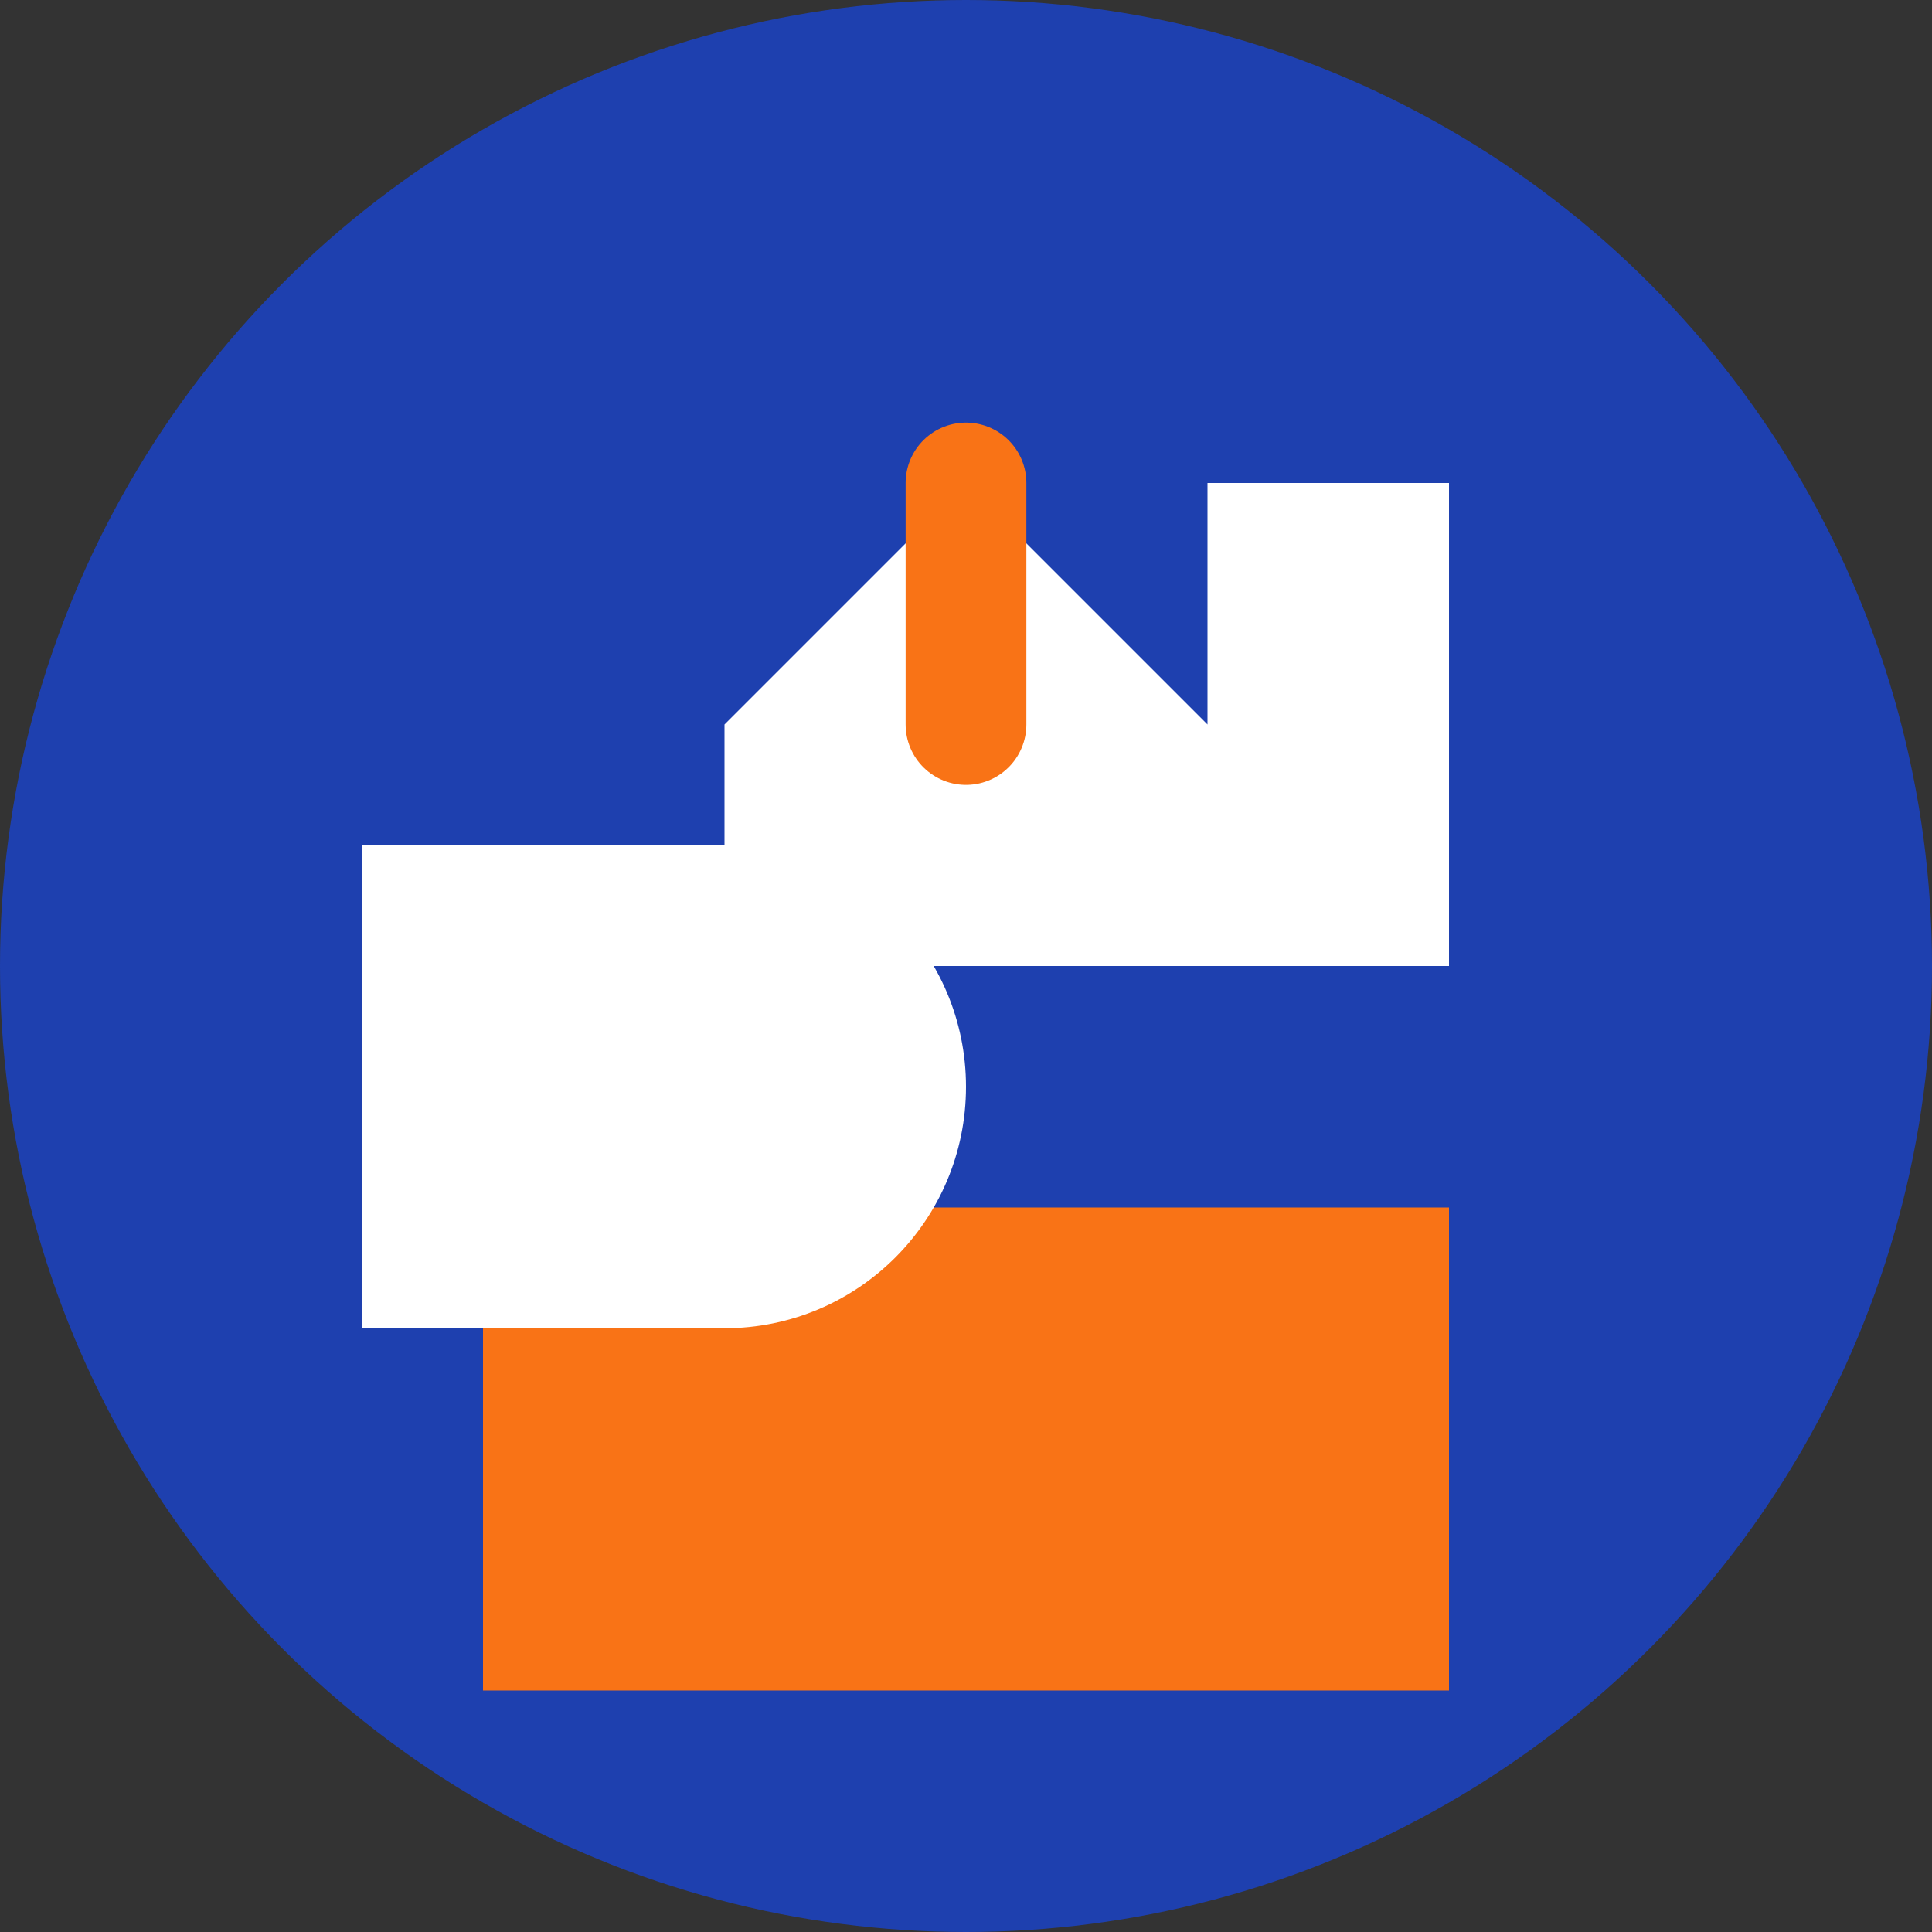
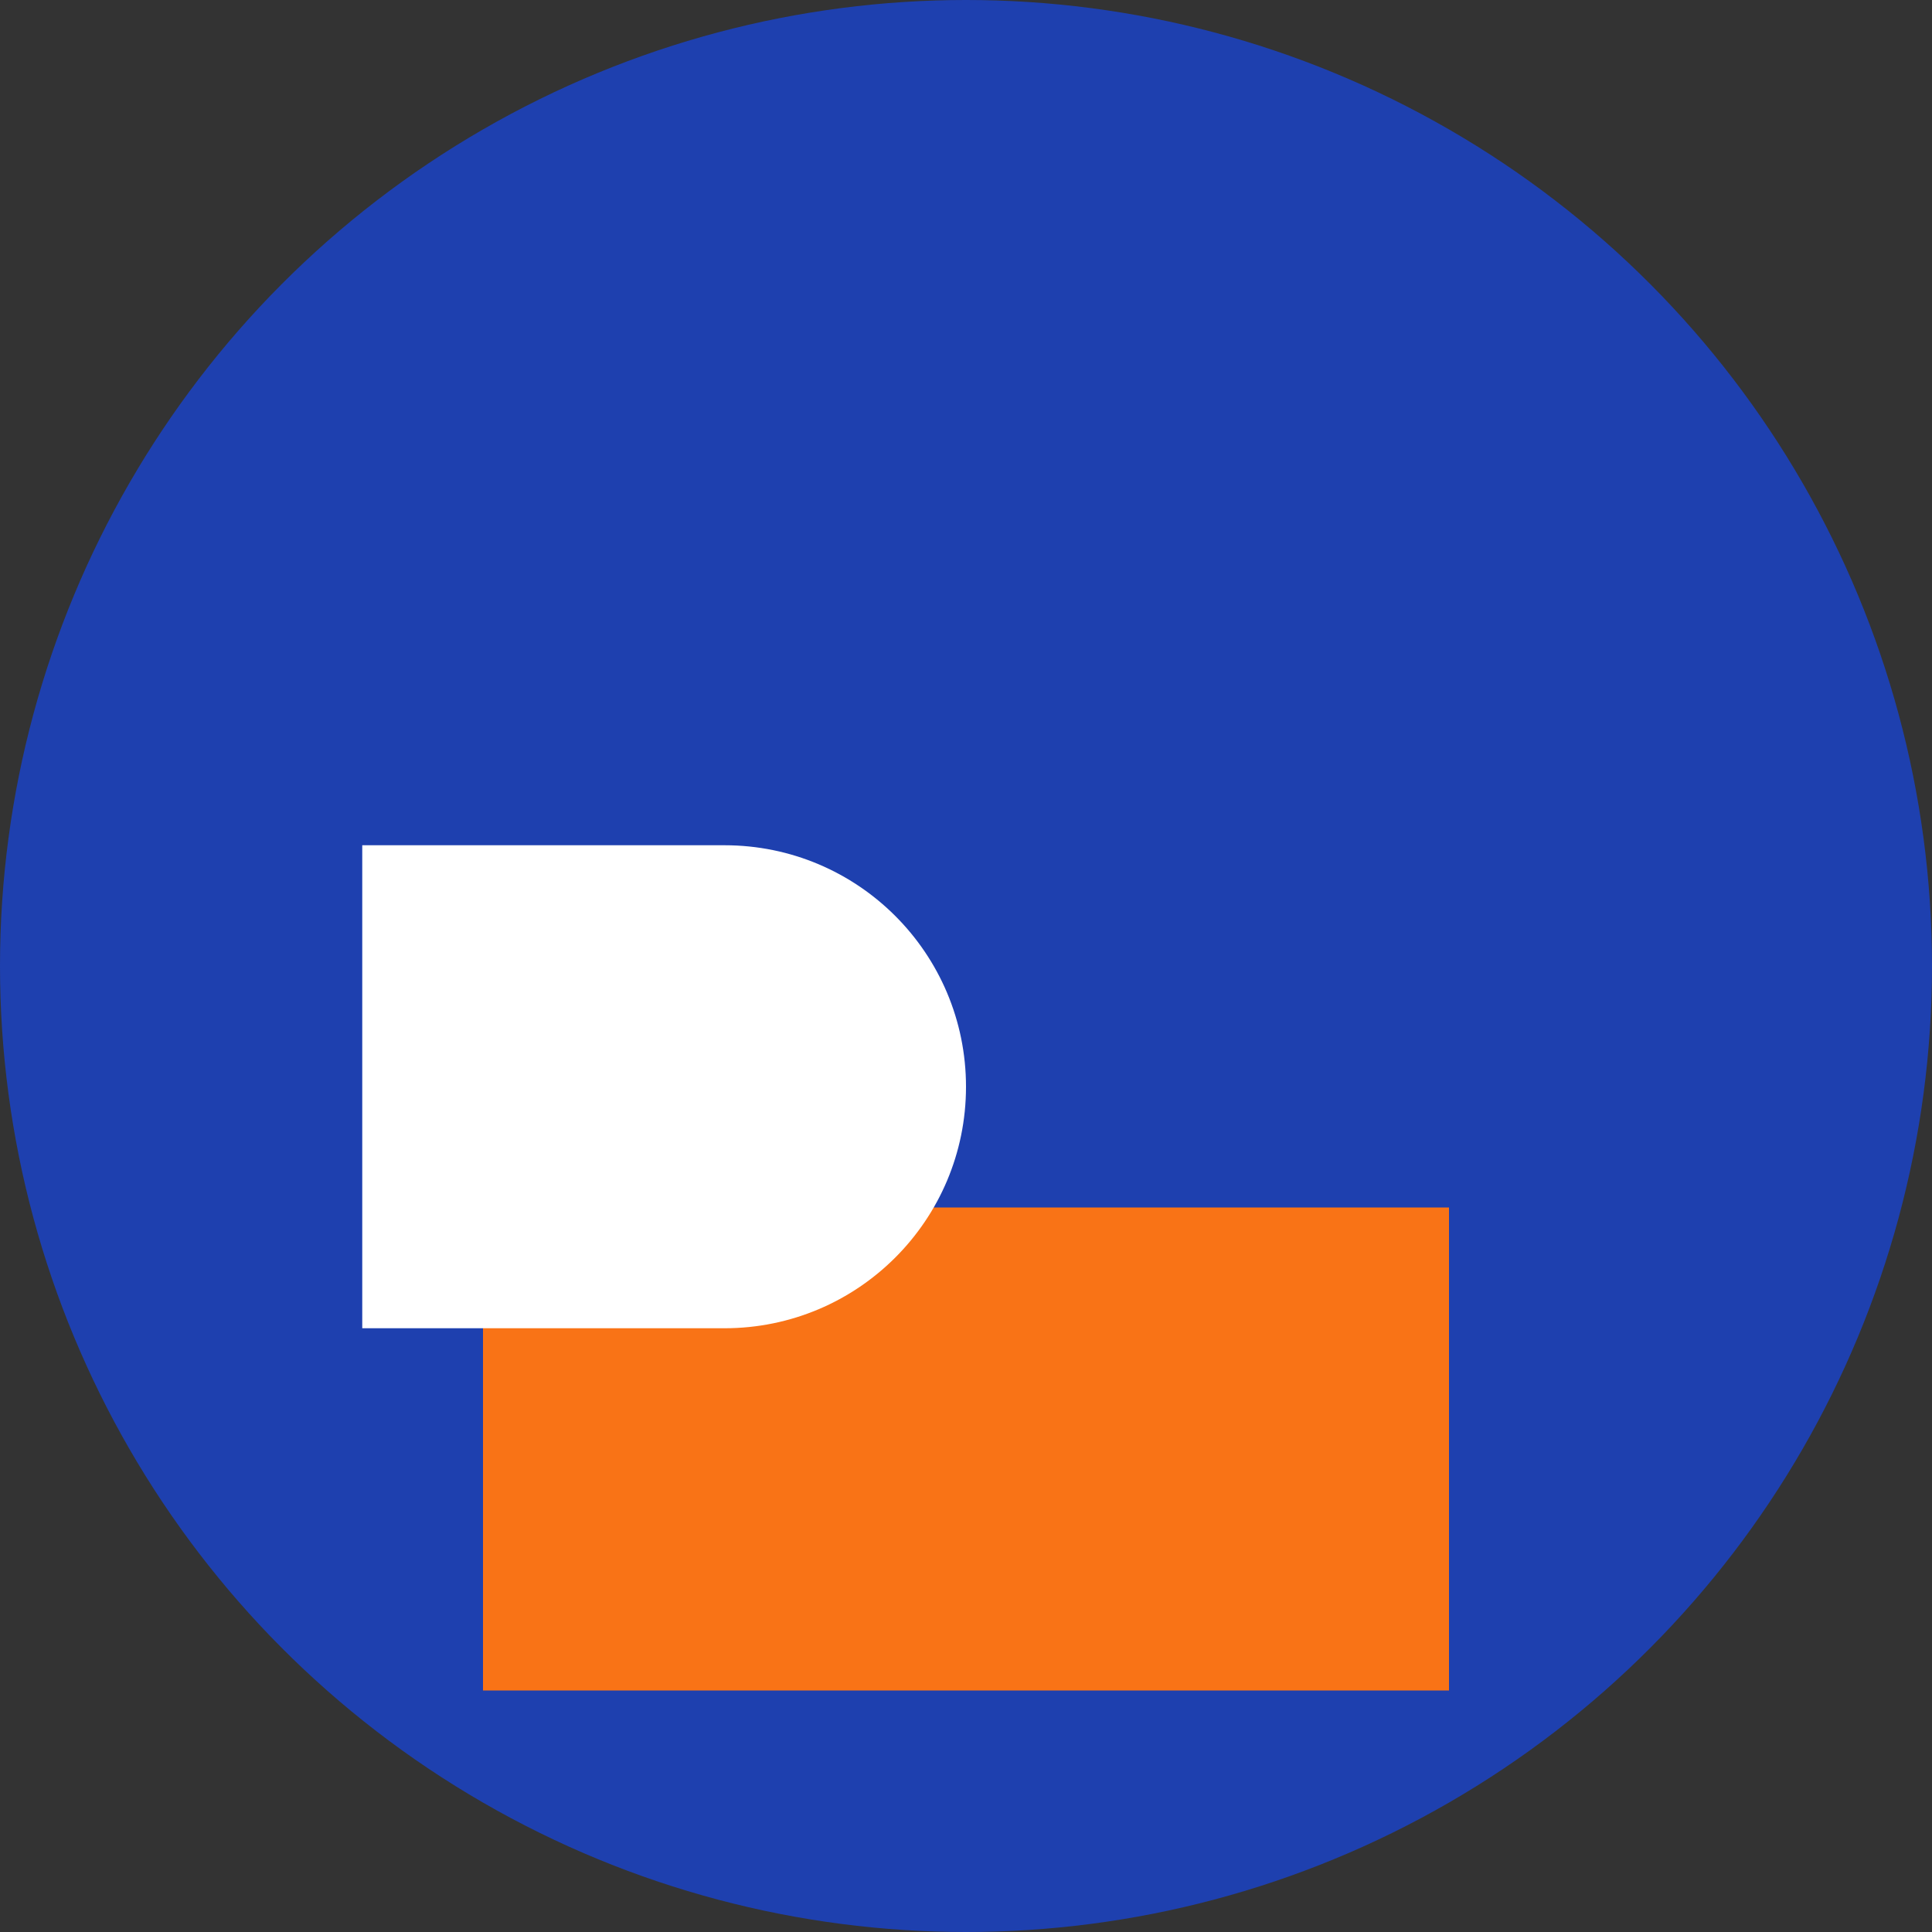
<svg xmlns="http://www.w3.org/2000/svg" width="32" height="32" viewBox="0 0 32 32" fill="none">
  <rect x="0" y="0" width="32" height="32" fill="#333333" stroke="none" />
  <circle cx="16" cy="16" r="16" fill="#1e40af" />
  <path d="M8 20h16v8H8v-8z" fill="#f97316" />
-   <path d="M12 12l4-4 4 4v-4h4v8h-12v-4z" fill="#ffffff" />
-   <path d="M16 8v4" stroke="#f97316" stroke-width="2" stroke-linecap="round" />
  <path d="M6 10v12h6c2.21 0 4-1.79 4-4s-1.79-4-4-4H6z" fill="#ffffff" />
</svg>